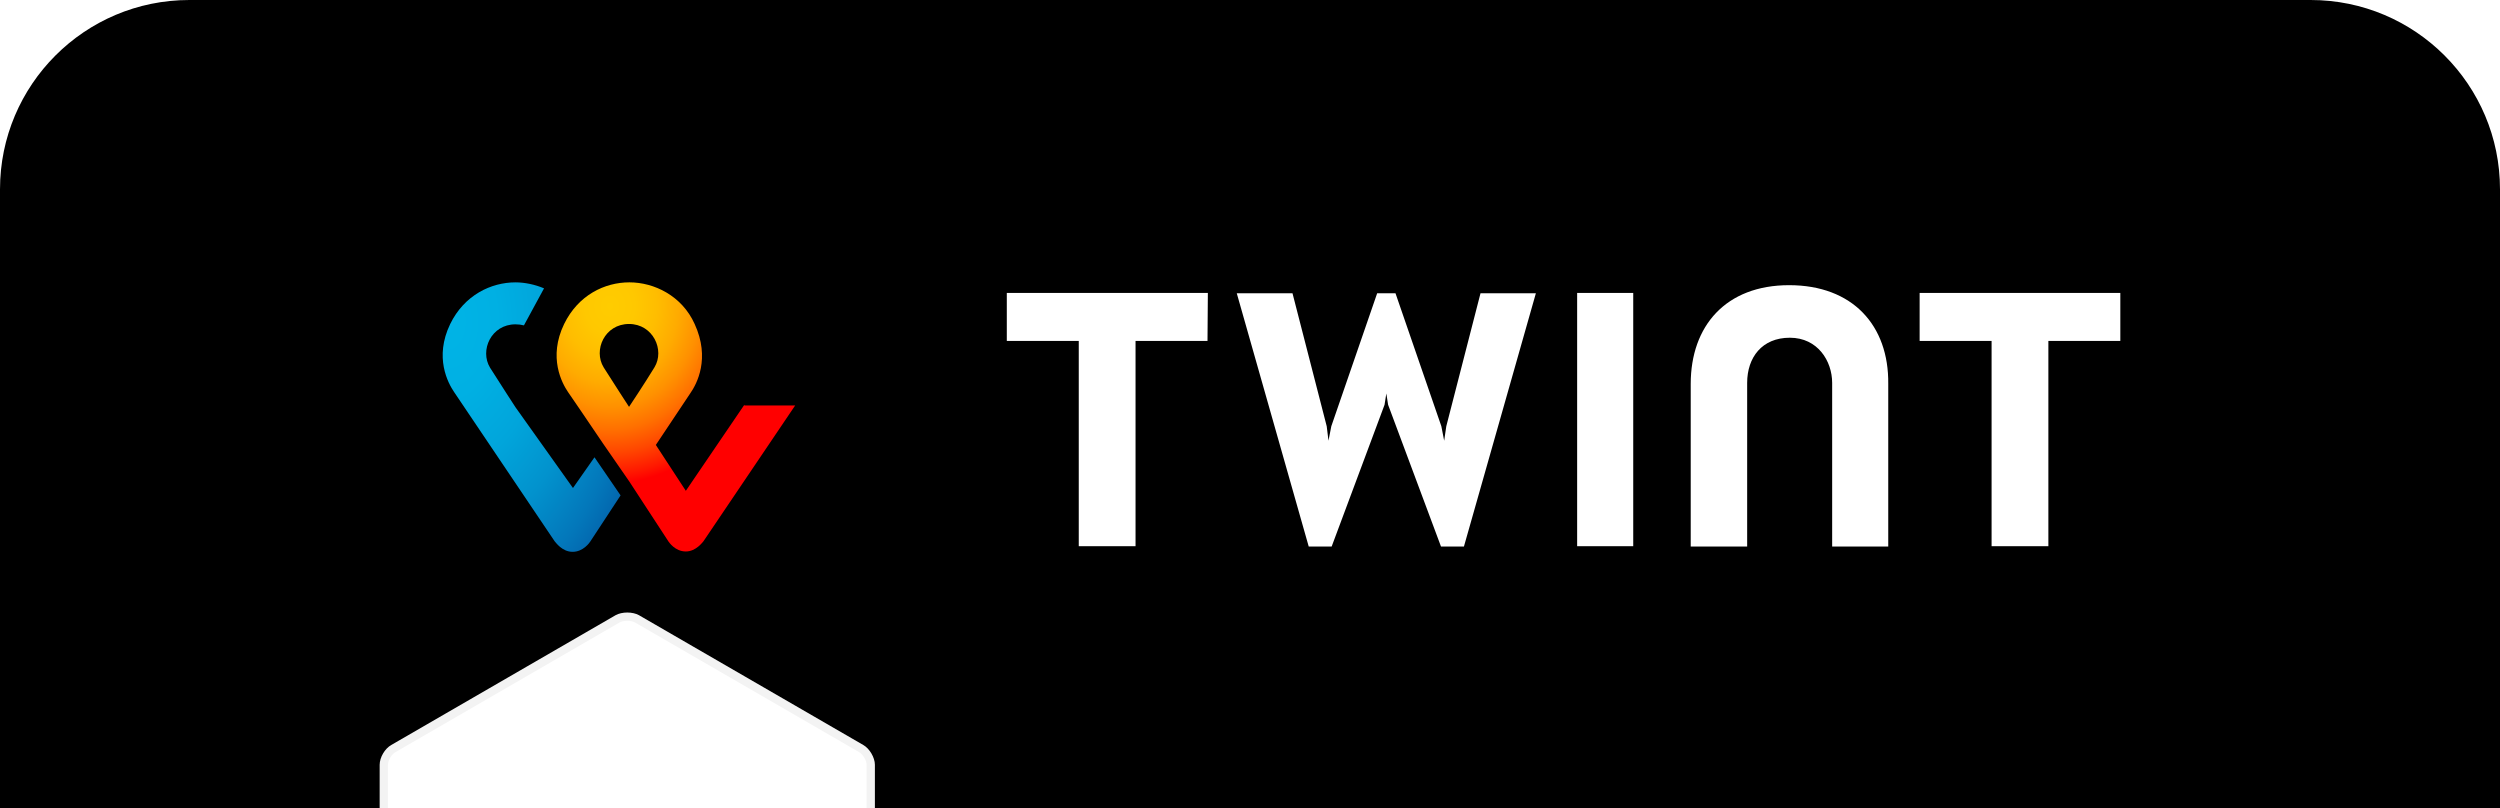
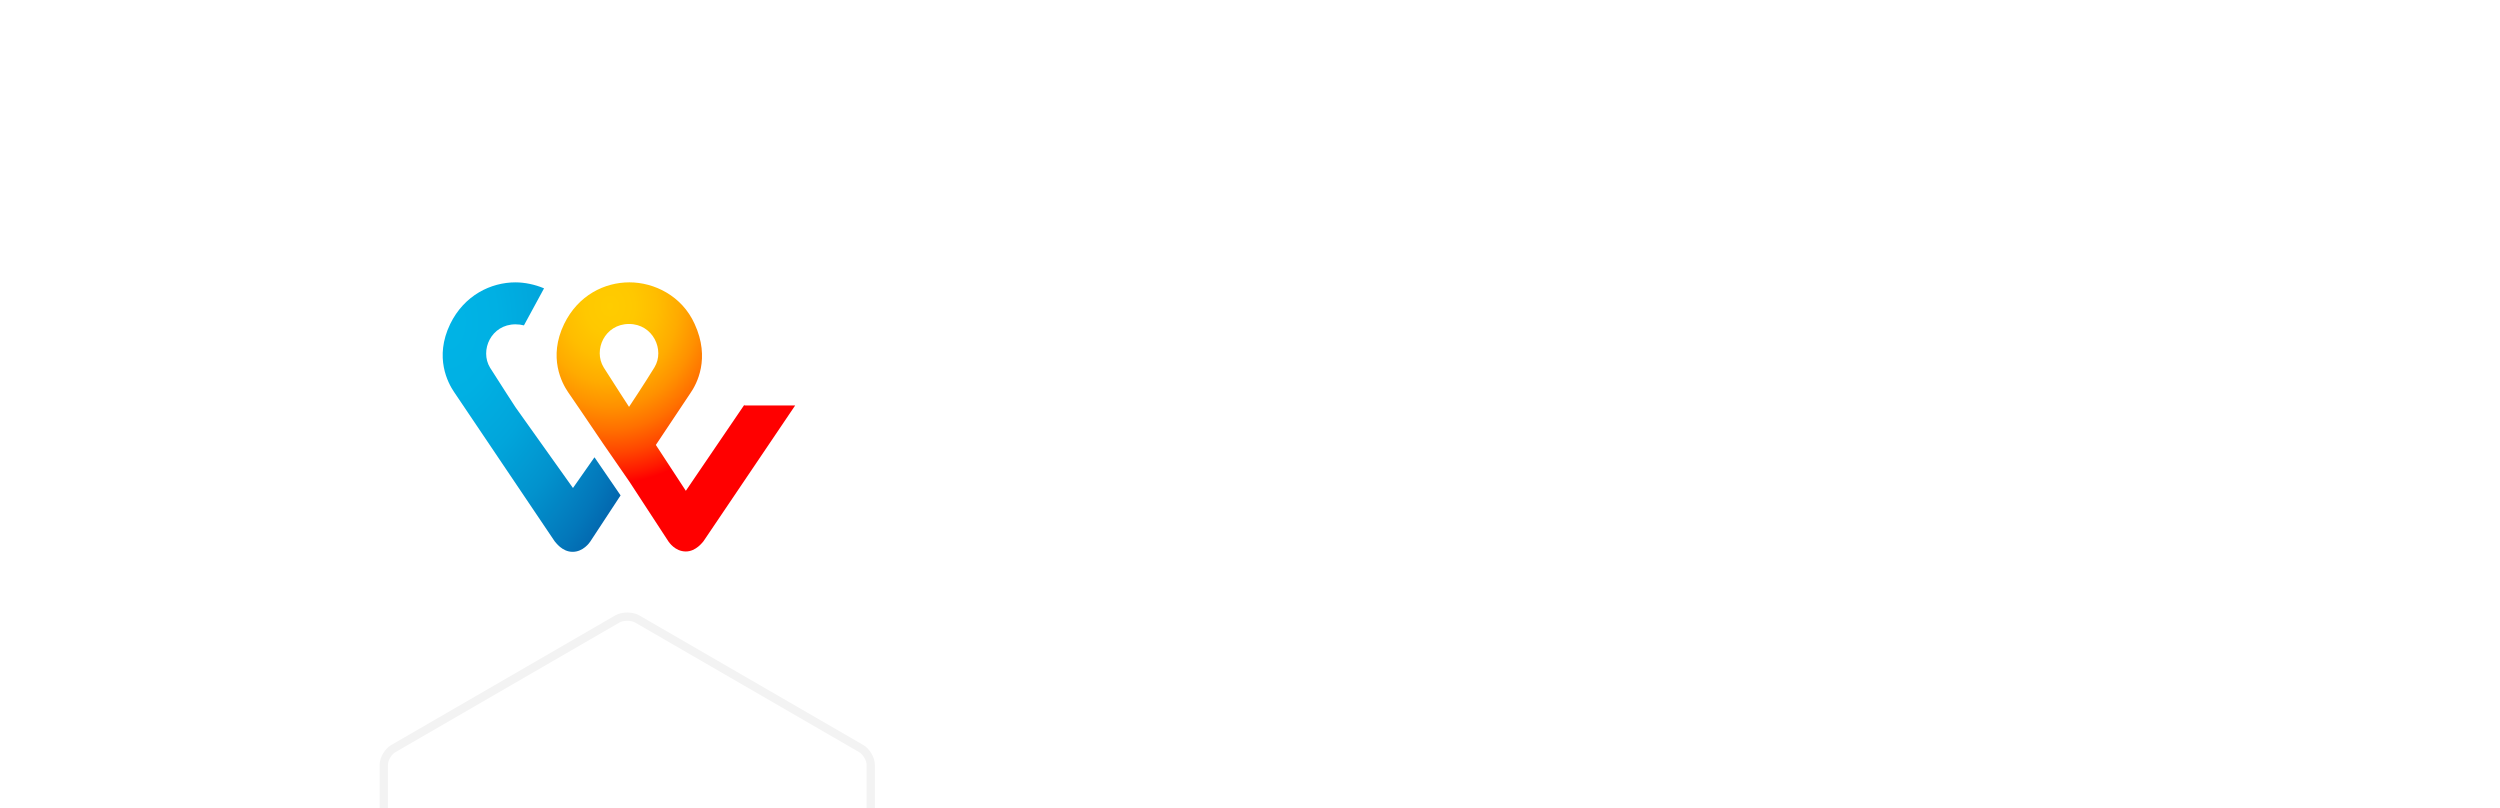
<svg xmlns="http://www.w3.org/2000/svg" width="198" height="64" viewBox="0 0 198 64" fill="none">
  <g clip-path="url(#clip0_26_7)">
-     <path d="M0 15C0 6.716 6.716 0 15 0H183C191.284 0 198 6.716 198 15V64H0V15Z" fill="black" />
    <g filter="url(#filter0_ddd_26_7)">
-       <path d="M68.369 43.844C68.872 43.565 69.291 42.867 69.291 42.28V21.72C69.291 21.161 68.872 20.435 68.369 20.155L50.602 9.875C50.1 9.596 49.262 9.596 48.759 9.875L30.992 20.155C30.489 20.435 30.07 21.133 30.07 21.72V42.28C30.07 42.839 30.489 43.565 30.992 43.844L48.759 54.125C49.262 54.404 50.1 54.404 50.602 54.125L68.369 43.844Z" fill="white" />
      <path d="M68.21 43.558L68.21 43.558L68.205 43.561L50.444 53.838C50.443 53.839 50.442 53.839 50.441 53.84C50.251 53.944 49.976 54.007 49.681 54.007C49.386 54.007 49.11 53.944 48.92 53.84C48.919 53.839 48.919 53.839 48.918 53.838L31.156 43.561L31.156 43.561L31.151 43.558C30.965 43.455 30.772 43.253 30.625 43.002C30.478 42.75 30.398 42.486 30.398 42.28V21.72C30.398 21.499 30.479 21.235 30.624 20.989C30.77 20.744 30.962 20.547 31.151 20.442L31.151 20.442L31.156 20.439L48.92 10.16C49.11 10.056 49.386 9.993 49.681 9.993C49.976 9.993 50.251 10.056 50.441 10.16C50.442 10.161 50.443 10.161 50.444 10.162L68.205 20.439L68.205 20.439L68.21 20.442C68.396 20.545 68.589 20.747 68.736 20.998C68.884 21.25 68.964 21.515 68.964 21.72V42.28C68.964 42.501 68.883 42.765 68.737 43.011C68.591 43.257 68.399 43.453 68.21 43.558Z" stroke="black" stroke-opacity="0.05" stroke-width="0.655" />
    </g>
    <path d="M167.93 23.201H152.035V27H157.734V43.258H162.231V27H167.93V23.201ZM95.662 23.201H79.739V27H85.438V43.258H89.935V27H95.634L95.662 23.201ZM141.699 22.586C136.698 22.586 133.905 25.798 133.905 30.408V43.286H138.375V30.324C138.375 28.313 139.548 26.748 141.755 26.748C143.962 26.748 145.107 28.592 145.107 30.324V43.286H149.549V30.408C149.604 25.77 146.727 22.586 141.699 22.586ZM124.91 23.201V43.258H129.352V23.201H124.91ZM109.797 31.162L109.937 32.056L114.127 43.286H115.943L121.641 23.228H117.256L114.546 33.76L114.378 34.905L114.155 33.76L110.523 23.228H109.071L105.439 33.76L105.216 34.905L105.076 33.76L102.366 23.228H97.952L103.651 43.286H105.467L109.657 32.056L109.797 31.162Z" fill="white" />
    <path d="M58.955 32.056L54.318 38.872L51.943 35.24L54.681 31.134C55.184 30.408 56.273 28.396 55.016 25.659C54.011 23.424 51.804 22.362 49.848 22.362C47.893 22.362 45.798 23.368 44.68 25.659C43.395 28.313 44.513 30.352 44.987 31.05C44.987 31.05 46.524 33.285 47.781 35.157L49.848 38.146L52.949 42.895C52.977 42.923 53.452 43.677 54.318 43.677C55.128 43.677 55.659 42.923 55.715 42.867L62.978 32.112H58.955V32.056ZM49.82 32.224C49.82 32.224 48.619 30.38 47.809 29.095C46.971 27.726 47.893 25.659 49.82 25.659C51.72 25.659 52.67 27.726 51.832 29.095C51.049 30.38 49.82 32.224 49.82 32.224Z" fill="url(#paint0_radial_26_7)" />
    <path d="M45.379 38.649L40.825 32.252C40.825 32.252 39.624 30.408 38.814 29.123C37.976 27.754 38.898 25.687 40.825 25.687C41.077 25.687 41.272 25.715 41.496 25.77L43.088 22.837C42.362 22.53 41.551 22.363 40.825 22.363C38.898 22.363 36.775 23.368 35.657 25.659C34.372 28.313 35.49 30.352 35.965 31.05L43.926 42.867C44.01 42.951 44.513 43.705 45.351 43.705C46.189 43.705 46.691 42.979 46.747 42.895L49.15 39.235L47.083 36.218L45.379 38.649Z" fill="url(#paint1_radial_26_7)" />
  </g>
  <defs>
    <filter id="filter0_ddd_26_7" x="1.917" y="9.666" width="95.528" height="102.939" filterUnits="userSpaceOnUse" color-interpolation-filters="sRGB">
      <feFlood flood-opacity="0" result="BackgroundImageFix" />
      <feColorMatrix in="SourceAlpha" type="matrix" values="0 0 0 0 0 0 0 0 0 0 0 0 0 0 0 0 0 0 127 0" result="hardAlpha" />
      <feOffset dy="2.003" />
      <feGaussianBlur stdDeviation="0.936" />
      <feColorMatrix type="matrix" values="0 0 0 0 0 0 0 0 0 0 0 0 0 0 0 0 0 0 0.04 0" />
      <feBlend mode="normal" in2="BackgroundImageFix" result="effect1_dropShadow_26_7" />
      <feColorMatrix in="SourceAlpha" type="matrix" values="0 0 0 0 0 0 0 0 0 0 0 0 0 0 0 0 0 0 127 0" result="hardAlpha" />
      <feOffset dy="6.727" />
      <feGaussianBlur stdDeviation="3.144" />
      <feColorMatrix type="matrix" values="0 0 0 0 0 0 0 0 0 0 0 0 0 0 0 0 0 0 0.06 0" />
      <feBlend mode="normal" in2="effect1_dropShadow_26_7" result="effect2_dropShadow_26_7" />
      <feColorMatrix in="SourceAlpha" type="matrix" values="0 0 0 0 0 0 0 0 0 0 0 0 0 0 0 0 0 0 127 0" result="hardAlpha" />
      <feOffset dy="30.117" />
      <feGaussianBlur stdDeviation="14.077" />
      <feColorMatrix type="matrix" values="0 0 0 0 0 0 0 0 0 0 0 0 0 0 0 0 0 0 0.1 0" />
      <feBlend mode="normal" in2="effect2_dropShadow_26_7" result="effect3_dropShadow_26_7" />
      <feBlend mode="normal" in="SourceGraphic" in2="effect3_dropShadow_26_7" result="shape" />
    </filter>
    <radialGradient id="paint0_radial_26_7" cx="0" cy="0" r="1" gradientUnits="userSpaceOnUse" gradientTransform="translate(48.318 24.233) scale(21.407 24.165)">
      <stop stop-color="#FFCC00" />
      <stop offset="0.092" stop-color="#FFC800" />
      <stop offset="0.174" stop-color="#FFBD00" />
      <stop offset="0.253" stop-color="#FFAB00" />
      <stop offset="0.33" stop-color="#FF9100" />
      <stop offset="0.405" stop-color="#FF7000" />
      <stop offset="0.479" stop-color="#FF4700" />
      <stop offset="0.55" stop-color="#FF1800" />
      <stop offset="0.582" stop-color="#FF0000" />
      <stop offset="1" stop-color="#FF0000" />
    </radialGradient>
    <radialGradient id="paint1_radial_26_7" cx="0" cy="0" r="1" gradientUnits="userSpaceOnUse" gradientTransform="translate(35.414 25.467) scale(19.628 29.719)">
      <stop stop-color="#00B4E6" />
      <stop offset="0.201" stop-color="#00B0E3" />
      <stop offset="0.39" stop-color="#01A5DB" />
      <stop offset="0.574" stop-color="#0292CD" />
      <stop offset="0.755" stop-color="#0377BA" />
      <stop offset="0.932" stop-color="#0455A1" />
      <stop offset="1" stop-color="#054696" />
    </radialGradient>
    <clipPath id="clip0_26_7">
      <path d="M0 15C0 6.716 6.716 0 15 0H183C191.284 0 198 6.716 198 15V64H0V15Z" fill="white" />
    </clipPath>
  </defs>
</svg>